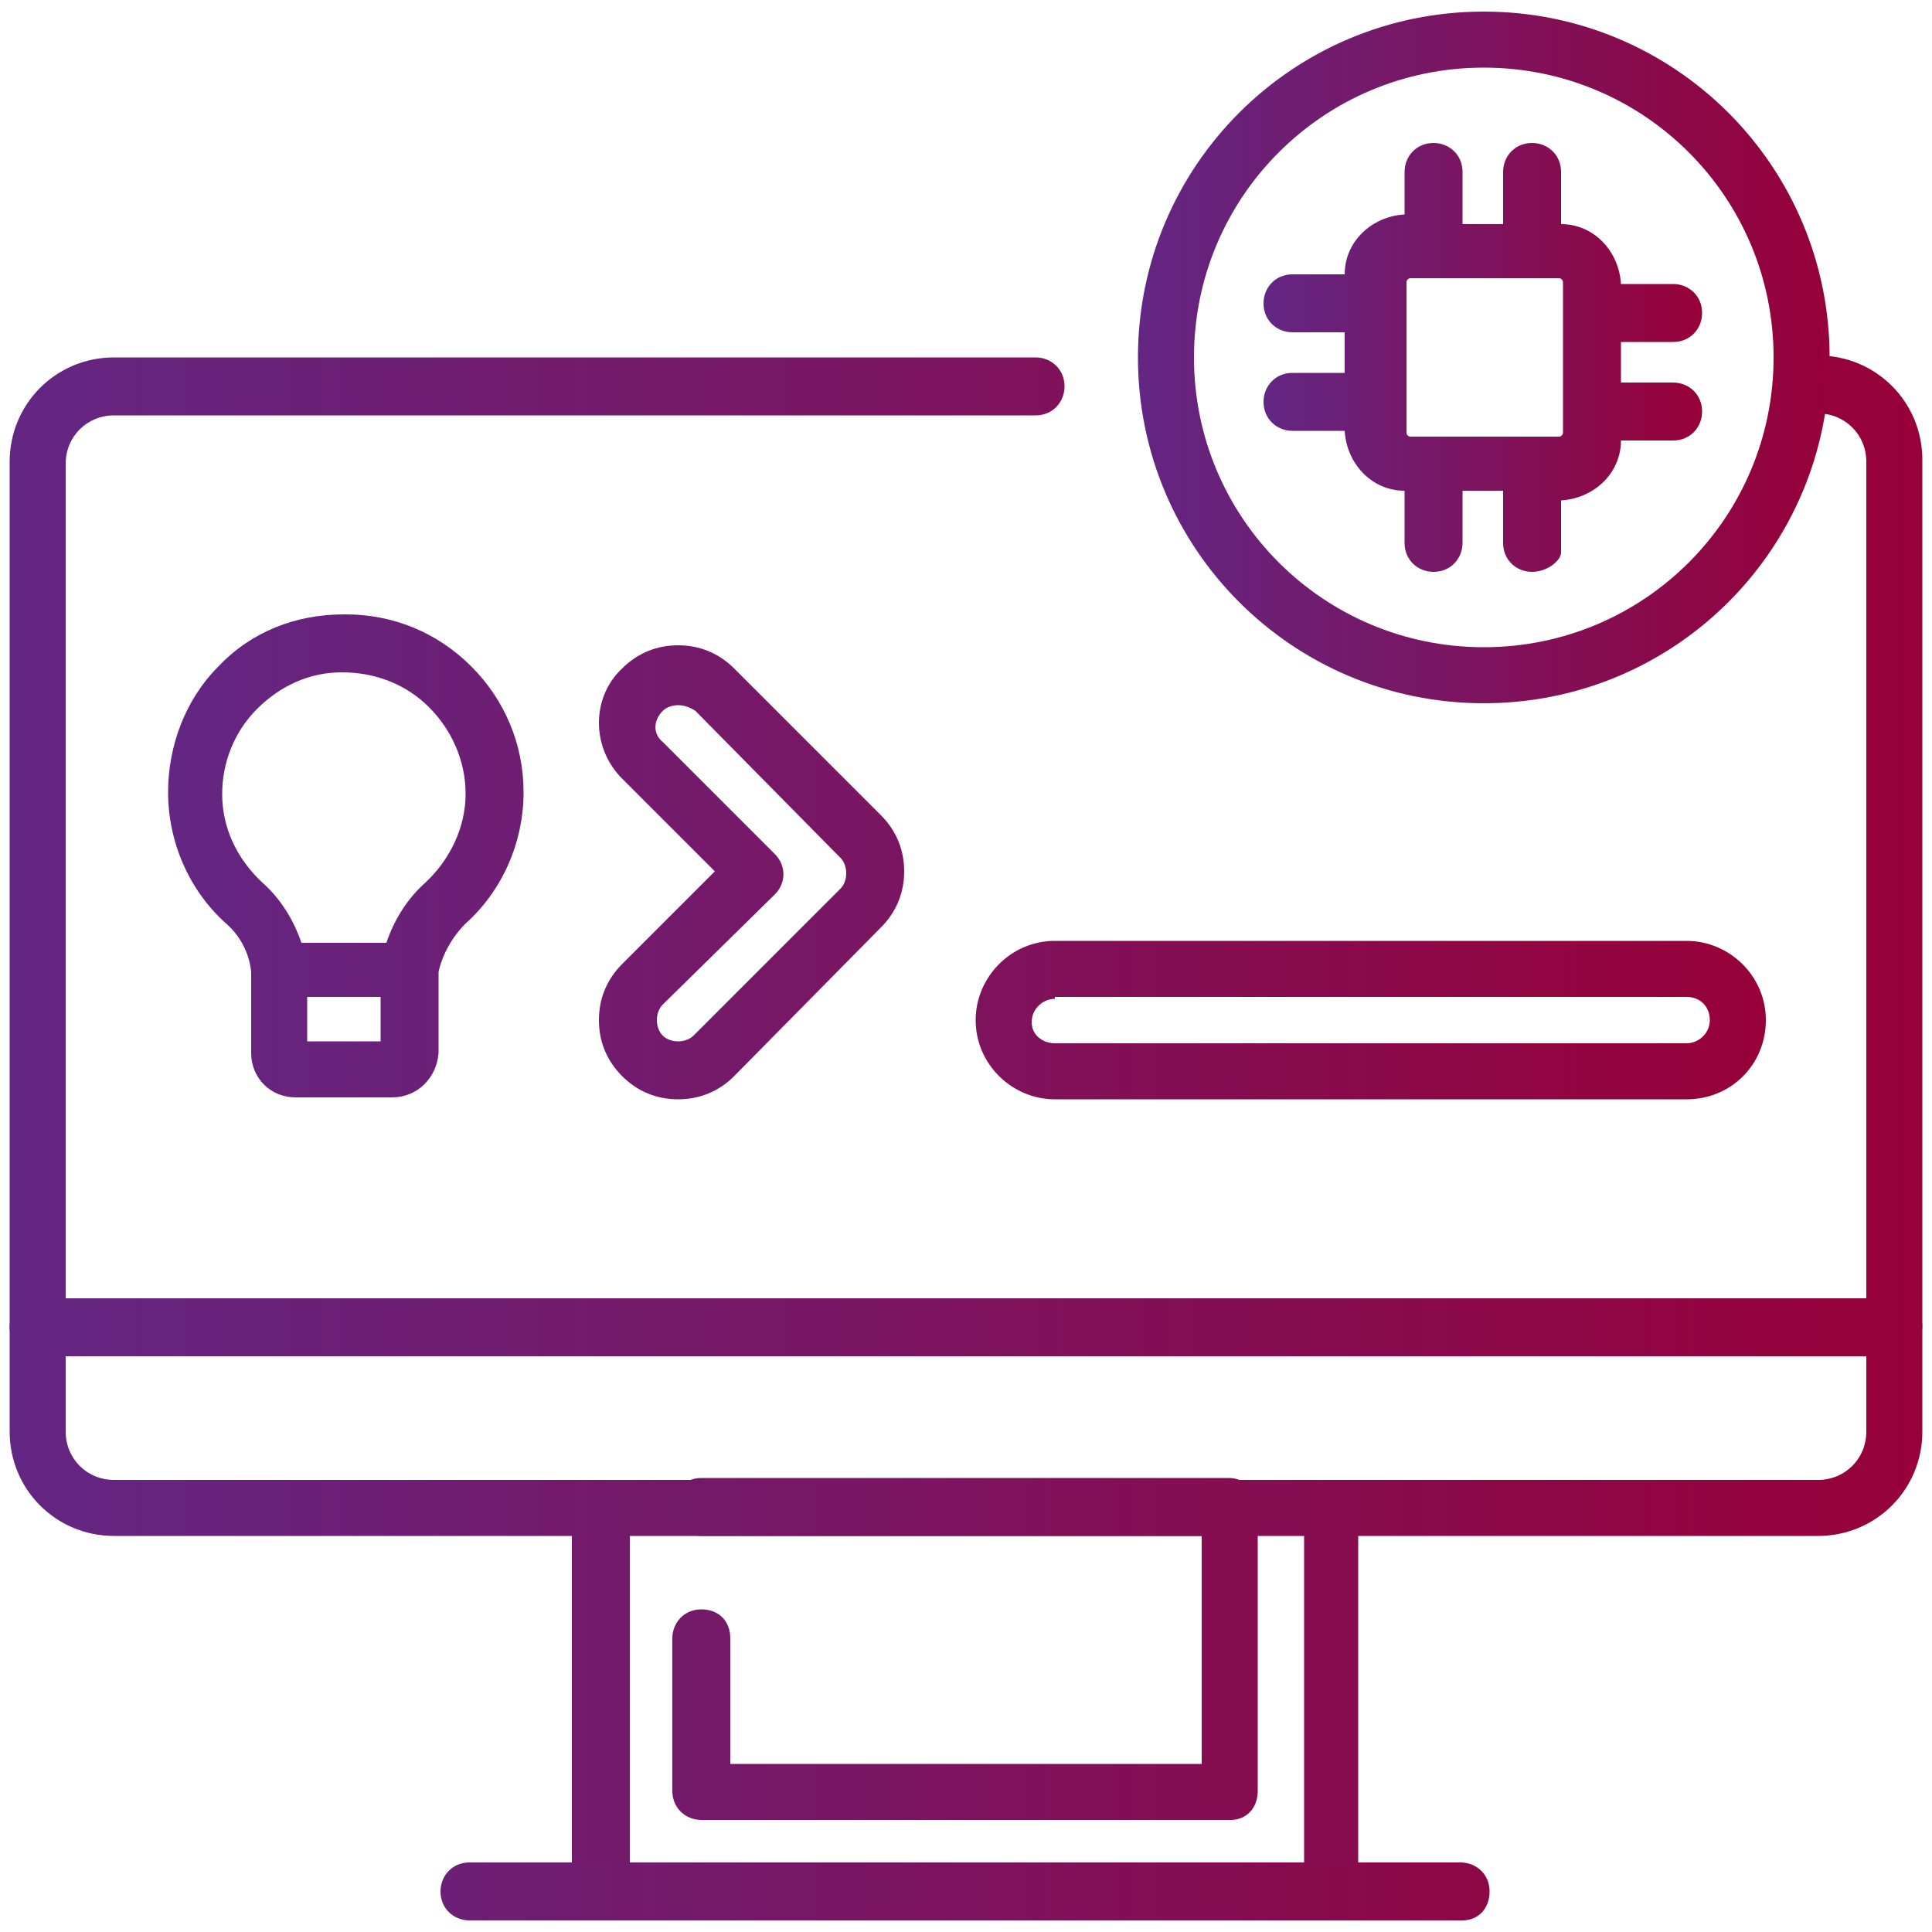
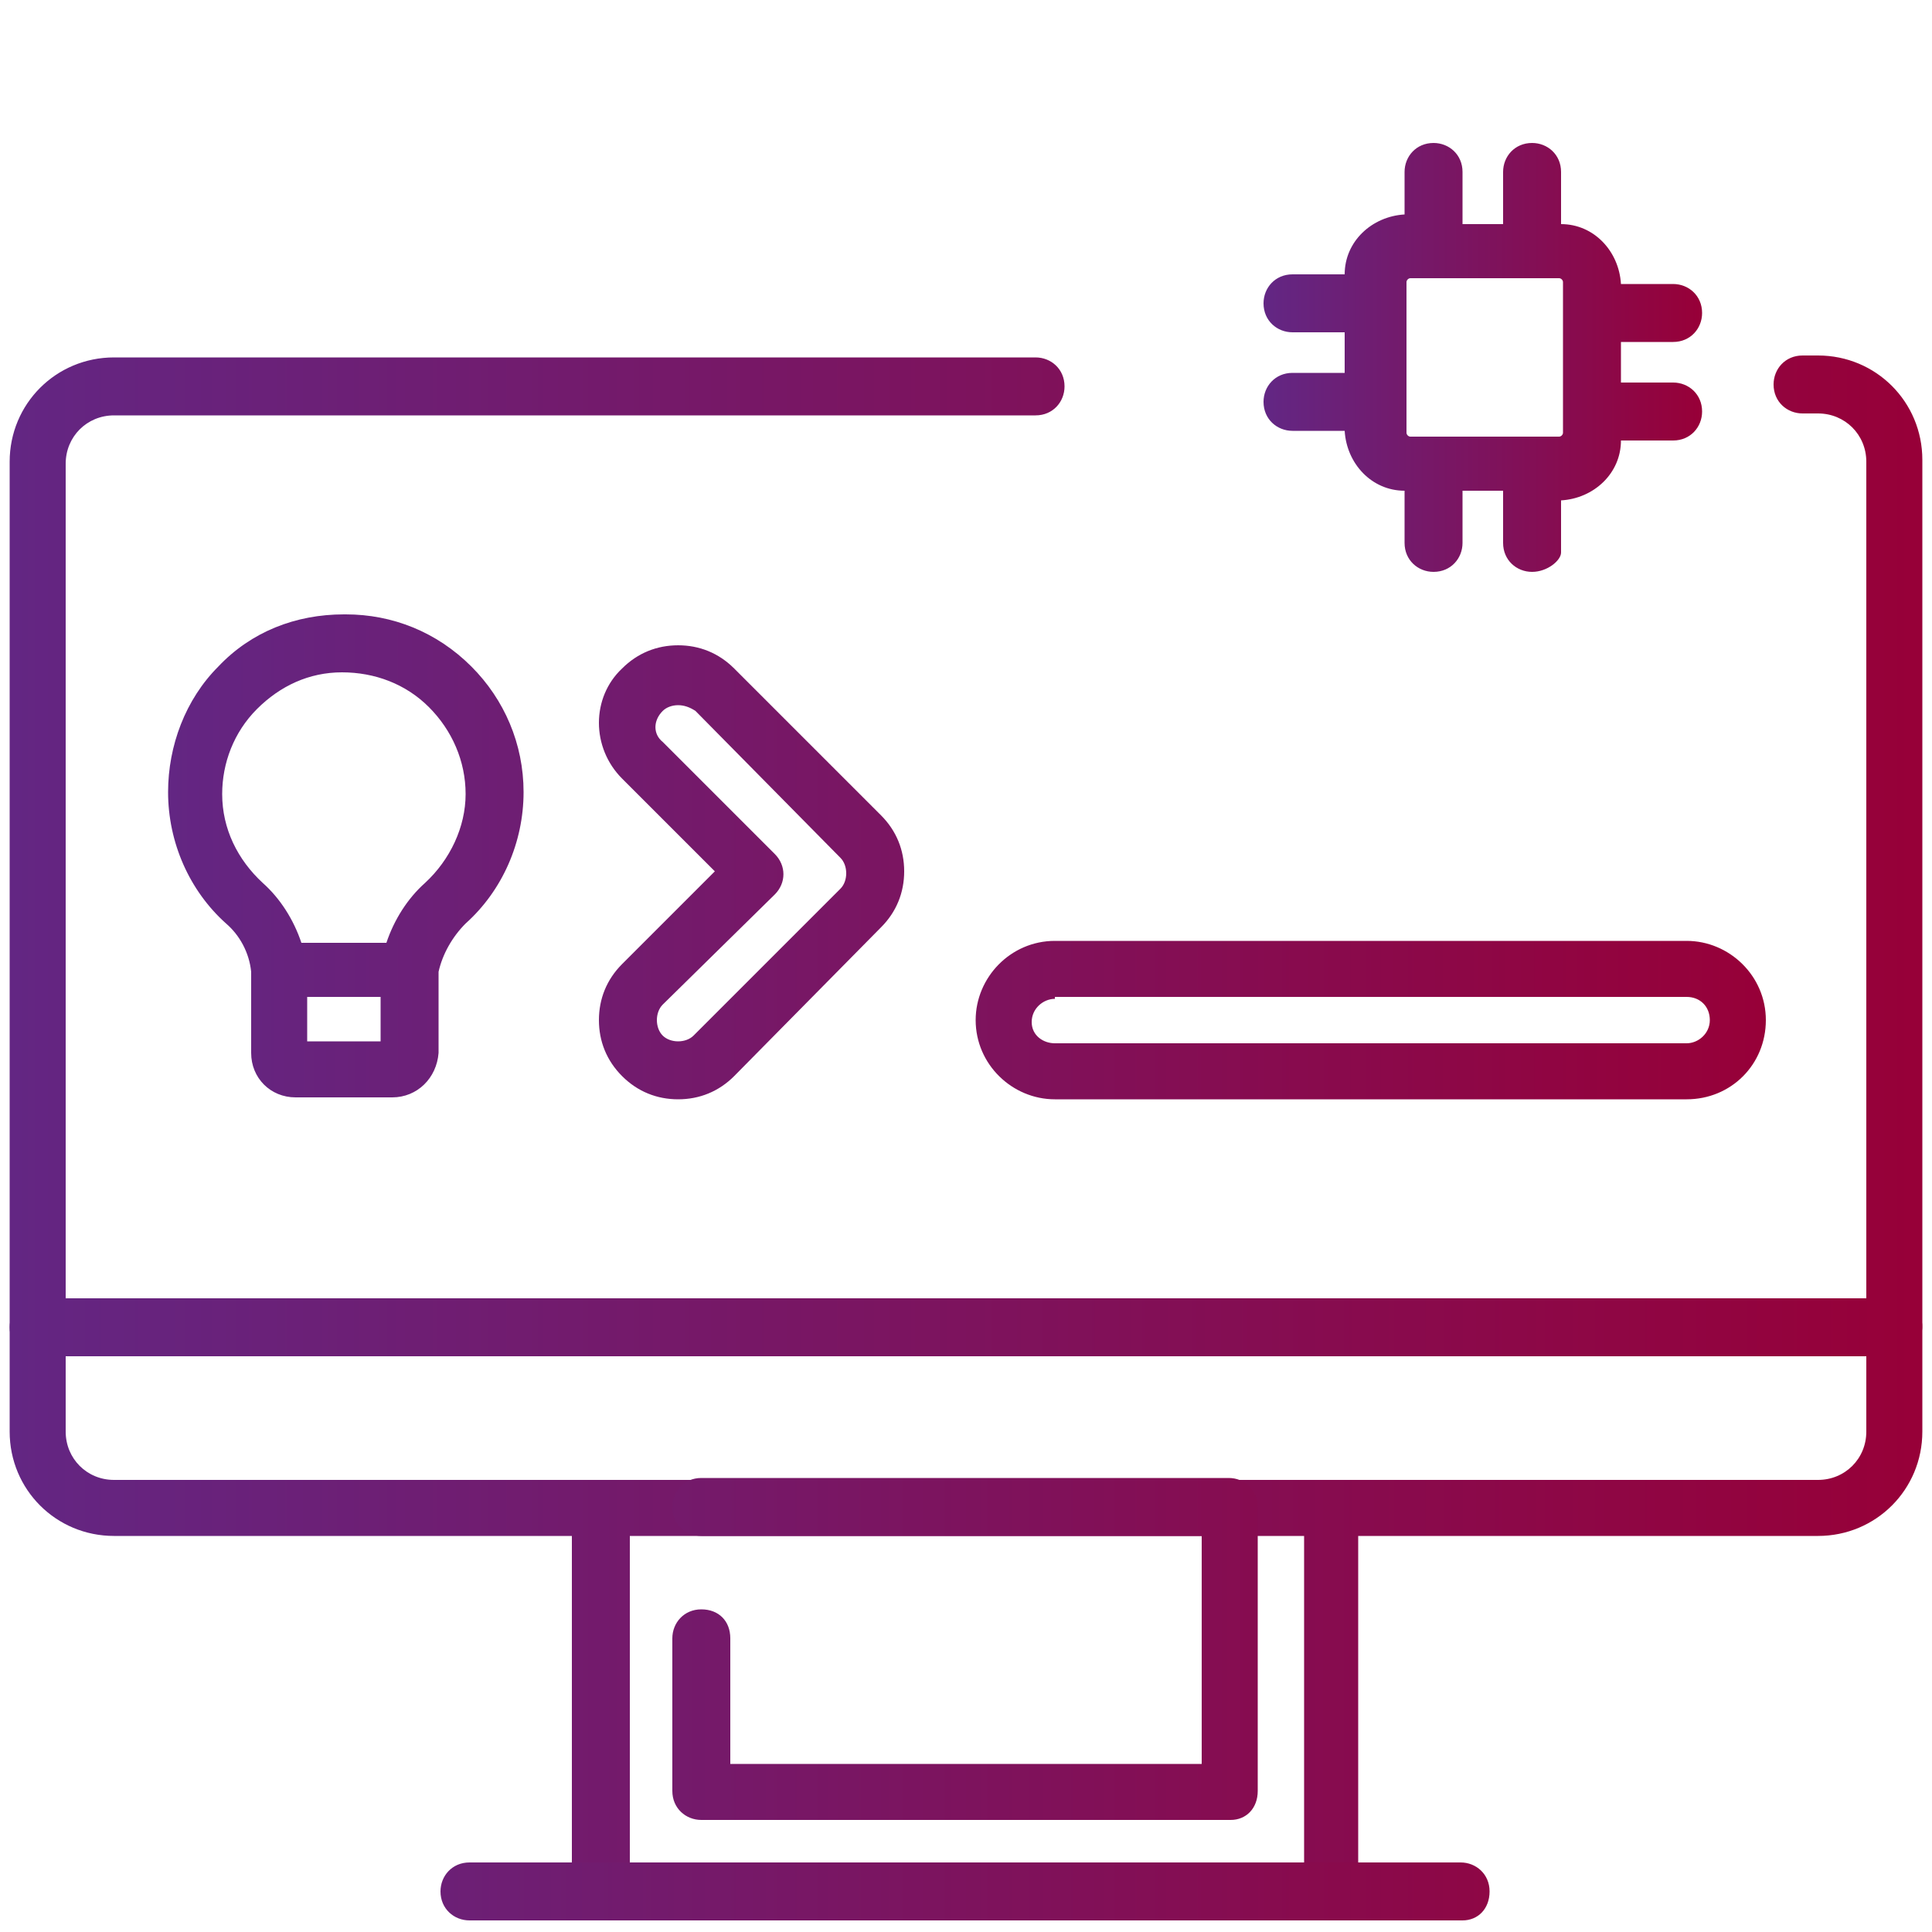
<svg xmlns="http://www.w3.org/2000/svg" version="1.1" id="Layer_1" x="0px" y="0px" viewBox="0 0 100 100" style="enable-background:new 0 0 100 100;" xml:space="preserve">
  <style type="text/css">
	.st0{fill:url(#SVGID_1_);}
	.st1{fill:url(#SVGID_2_);}
	.st2{fill:url(#SVGID_3_);}
	.st3{fill:url(#SVGID_4_);}
	.st4{fill:url(#SVGID_5_);}
</style>
  <g>
    <g>
      <linearGradient id="SVGID_1_" gradientUnits="userSpaceOnUse" x1="0.5" y1="44.367" x2="99.5" y2="44.367">
        <stop offset="0" style="stop-color:#632683" />
        <stop offset="1" style="stop-color:#970038" />
      </linearGradient>
      <path class="st0" d="M98,70.2H2c-0.8,0-1.5-0.6-1.5-1.5V23.9c0-3,2.4-5.4,5.4-5.4h47.7c0.8,0,1.5,0.6,1.5,1.5    c0,0.8-0.6,1.5-1.5,1.5H5.9c-1.4,0-2.5,1.1-2.5,2.5v43.4h93.2V23.9c0-1.4-1.1-2.5-2.5-2.5h-0.8c-0.8,0-1.5-0.6-1.5-1.5    c0-0.8,0.6-1.5,1.5-1.5h0.8c3,0,5.4,2.4,5.4,5.4v44.8C99.5,69.5,98.9,70.2,98,70.2z" />
    </g>
    <g>
      <linearGradient id="SVGID_2_" gradientUnits="userSpaceOnUse" x1="65.73" y1="18.502" x2="87.932" y2="18.502">
        <stop offset="0" style="stop-color:#632683" />
        <stop offset="1" style="stop-color:#970038" />
      </linearGradient>
      <path class="st1" d="M79.3,29.6c-0.8,0-1.5-0.6-1.5-1.5v-2.7h-2.1v2.7c0,0.8-0.6,1.5-1.5,1.5c-0.8,0-1.5-0.6-1.5-1.5v-2.7    c-1.7,0-3-1.4-3.1-3.1h-2.7c-0.8,0-1.5-0.6-1.5-1.5c0-0.8,0.6-1.5,1.5-1.5h2.7v-2.1h-2.7c-0.8,0-1.5-0.6-1.5-1.5    c0-0.8,0.6-1.5,1.5-1.5h2.7c0-1.7,1.4-3,3.1-3.1V8.9c0-0.8,0.6-1.5,1.5-1.5c0.8,0,1.5,0.6,1.5,1.5v2.7h2.1V8.9    c0-0.8,0.6-1.5,1.5-1.5c0.8,0,1.5,0.6,1.5,1.5v2.7c1.7,0,3,1.4,3.1,3.1h2.7c0.8,0,1.5,0.6,1.5,1.5c0,0.8-0.6,1.5-1.5,1.5h-2.7v2.1    h2.7c0.8,0,1.5,0.6,1.5,1.5c0,0.8-0.6,1.5-1.5,1.5h-2.7c0,1.7-1.4,3-3.1,3.1v2.7C80.8,29,80.1,29.6,79.3,29.6z M79.3,22.6h1.4    c0.1,0,0.2-0.1,0.2-0.2v-7.8c0-0.1-0.1-0.2-0.2-0.2h-1.4c0,0,0,0,0,0h-4.9c0,0,0,0,0,0h-1.4c-0.1,0-0.2,0.1-0.2,0.2v7.8    c0,0.1,0.1,0.2,0.2,0.2H79.3z" />
    </g>
    <g>
      <linearGradient id="SVGID_3_" gradientUnits="userSpaceOnUse" x1="58.888" y1="18.502" x2="94.775" y2="18.502">
        <stop offset="0" style="stop-color:#632683" />
        <stop offset="1" style="stop-color:#970038" />
      </linearGradient>
-       <path class="st2" d="M76.8,36.4c-9.9,0-17.9-8-17.9-17.9s8-17.9,17.9-17.9s17.9,8,17.9,17.9S86.7,36.4,76.8,36.4z M76.8,3.5    c-8.3,0-15,6.7-15,15s6.7,15,15,15c8.3,0,15-6.7,15-15S85.1,3.5,76.8,3.5z" />
    </g>
    <g>
      <linearGradient id="SVGID_4_" gradientUnits="userSpaceOnUse" x1="0.5" y1="83.37" x2="99.5" y2="83.37">
        <stop offset="0" style="stop-color:#632683" />
        <stop offset="1" style="stop-color:#970038" />
      </linearGradient>
      <path class="st3" d="M68.9,99.4H31.1c-0.8,0-1.5-0.6-1.5-1.5V79.5H5.9c-3,0-5.4-2.4-5.4-5.4v-5.4c0-0.8,0.6-1.5,1.5-1.5H98    c0.8,0,1.5,0.6,1.5,1.5v5.4c0,3-2.4,5.4-5.4,5.4H70.3V98C70.3,98.8,69.7,99.4,68.9,99.4z M32.6,96.5h34.9v-17H32.6V96.5z     M68.9,76.6h25.2c1.4,0,2.5-1.1,2.5-2.5v-3.9H3.4v3.9c0,1.4,1.1,2.5,2.5,2.5H68.9z" />
    </g>
    <g>
      <linearGradient id="SVGID_5_" gradientUnits="userSpaceOnUse" x1="8.613" y1="65.623" x2="91.387" y2="65.623">
        <stop offset="0" style="stop-color:#632683" />
        <stop offset="1" style="stop-color:#970038" />
      </linearGradient>
      <path class="st4" d="M75.7,99.4H24.3c-0.8,0-1.5-0.6-1.5-1.5c0-0.8,0.6-1.5,1.5-1.5h51.3c0.8,0,1.5,0.6,1.5,1.5    C77.1,98.8,76.5,99.4,75.7,99.4z M63.7,94.2H36.3c-0.8,0-1.5-0.6-1.5-1.5v-7.9c0-0.8,0.6-1.5,1.5-1.5s1.5,0.6,1.5,1.5v6.5h24.4    V79.5H36.3c-0.8,0-1.5-0.6-1.5-1.5c0-0.8,0.6-1.5,1.5-1.5h27.3c0.8,0,1.5,0.6,1.5,1.5v14.7C65.1,93.6,64.5,94.2,63.7,94.2z     M35.1,56.9C35.1,56.9,35.1,56.9,35.1,56.9c-1.1,0-2.1-0.4-2.9-1.2c-0.8-0.8-1.2-1.8-1.2-2.9c0-1.1,0.4-2.1,1.2-2.9l4.8-4.8    l-4.8-4.8c-1.6-1.6-1.6-4.2,0-5.7c0.8-0.8,1.8-1.2,2.9-1.2c0,0,0,0,0,0c1.1,0,2.1,0.4,2.9,1.2l7.6,7.6c0.8,0.8,1.2,1.8,1.2,2.9    c0,1.1-0.4,2.1-1.2,2.9L38,55.7C37.2,56.5,36.2,56.9,35.1,56.9z M35.1,36.5c-0.3,0-0.6,0.1-0.8,0.3c-0.5,0.5-0.5,1.2,0,1.6    l5.8,5.8c0.6,0.6,0.6,1.5,0,2.1L34.3,52c-0.2,0.2-0.3,0.5-0.3,0.8c0,0.3,0.1,0.6,0.3,0.8c0.2,0.2,0.5,0.3,0.8,0.3c0,0,0,0,0,0    c0.3,0,0.6-0.1,0.8-0.3l7.6-7.6c0.2-0.2,0.3-0.5,0.3-0.8c0-0.3-0.1-0.6-0.3-0.8L36,36.8C35.7,36.6,35.4,36.5,35.1,36.5z     M87.3,56.9H54.6c-2.2,0-4.1-1.8-4.1-4.1c0-2.2,1.8-4.1,4.1-4.1h32.7c2.2,0,4.1,1.8,4.1,4.1C91.4,55.1,89.6,56.9,87.3,56.9z     M54.6,51.7c-0.6,0-1.2,0.5-1.2,1.2S54,54,54.6,54h32.7c0.6,0,1.2-0.5,1.2-1.2s-0.5-1.2-1.2-1.2H54.6z M20.3,56.8h-5    c-1.3,0-2.3-1-2.3-2.3v-4.2c-0.1-1-0.6-1.9-1.3-2.5c-1.9-1.7-3-4.2-3-6.8c0-2.4,0.9-4.8,2.6-6.5c1.7-1.8,4-2.7,6.5-2.7    c0,0,0,0,0.1,0c2.4,0,4.7,0.9,6.5,2.7c1.7,1.7,2.7,4,2.7,6.5c0,2.6-1.1,5.1-3,6.8c-0.7,0.7-1.2,1.6-1.4,2.5v4.2    C22.6,55.8,21.6,56.8,20.3,56.8z M15.9,53.9h3.8v-2.3h-3.8V53.9z M15.6,48.8H20c0.4-1.2,1.1-2.3,2-3.1c1.3-1.2,2.1-2.9,2.1-4.6    c0-1.7-0.7-3.3-1.9-4.5c-1.2-1.2-2.8-1.8-4.5-1.8c-1.7,0-3.2,0.7-4.4,1.9s-1.8,2.8-1.8,4.4c0,1.8,0.8,3.4,2.1,4.6    C14.5,46.5,15.2,47.6,15.6,48.8z" />
    </g>
  </g>
</svg>